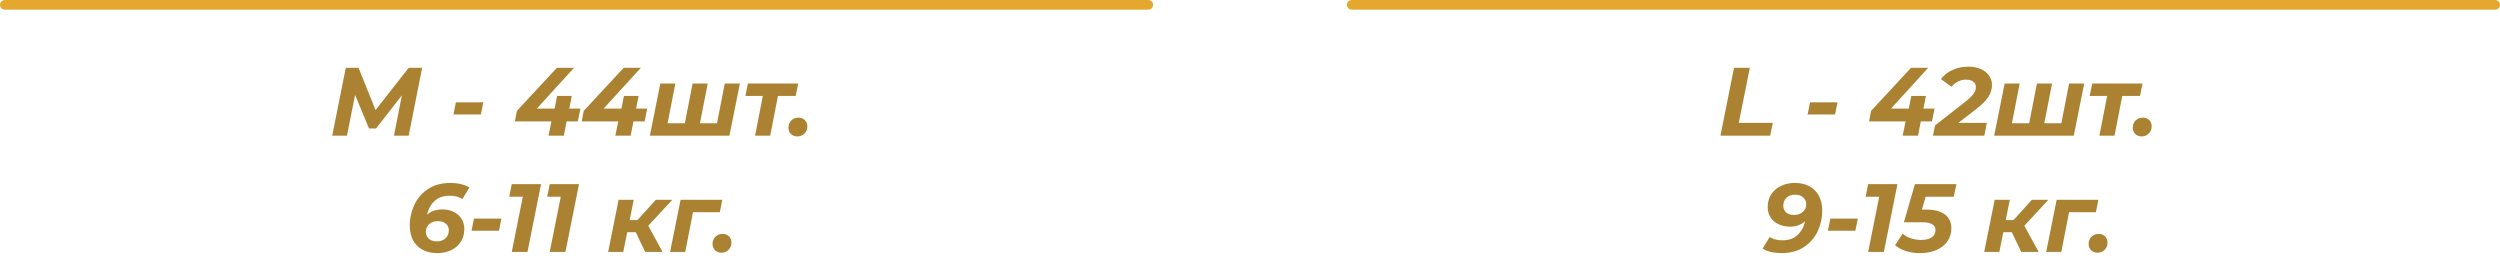
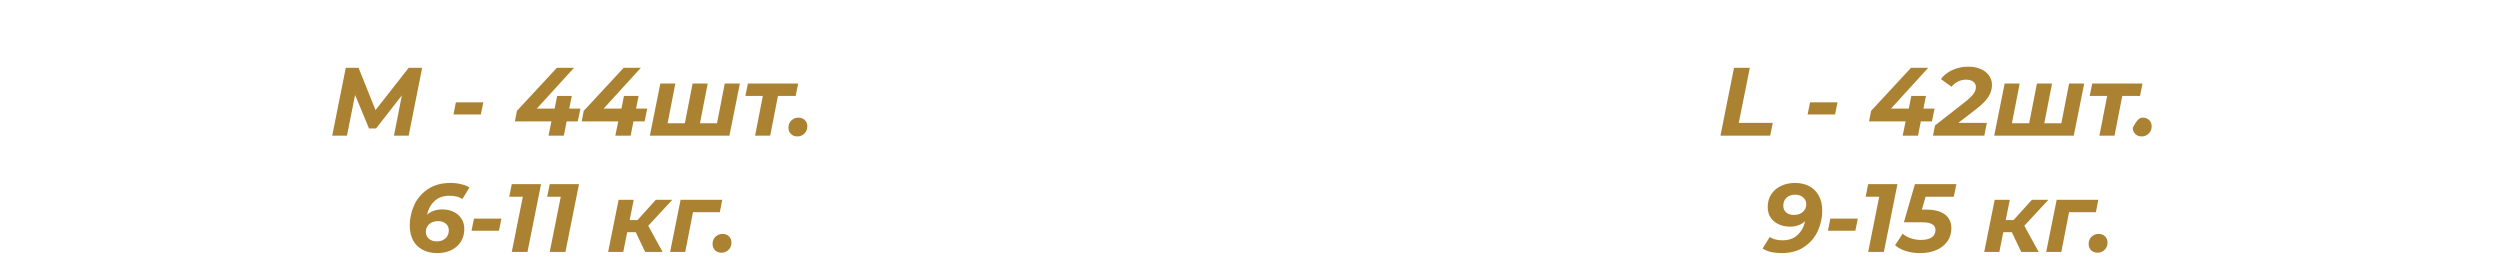
<svg xmlns="http://www.w3.org/2000/svg" width="258" height="28" viewBox="0 0 258 28" fill="none">
-   <path d="M0.5 0.5H118.5" stroke="#E5A82E" stroke-linecap="round" />
-   <path d="M139.5 0.5H257.5" stroke="#E5A82E" stroke-linecap="round" />
-   <path d="M178.951 7H180.581L179.441 12.68H182.951L182.681 14H177.551L178.951 7ZM186.798 10.56H189.628L189.378 11.81H186.548L186.798 10.56ZM199.377 12.53H198.227L197.937 14H196.357L196.657 12.53H192.887L193.097 11.44L197.217 7H198.987L195.147 11.21H196.987L197.247 9.9H198.757L198.497 11.21H199.647L199.377 12.53ZM202.102 12.68H205.042L204.782 14H199.482L199.692 12.95L202.882 10.45C203.269 10.137 203.536 9.873 203.682 9.66C203.836 9.447 203.912 9.223 203.912 8.99C203.912 8.757 203.822 8.57 203.642 8.43C203.469 8.29 203.216 8.22 202.882 8.22C202.602 8.22 202.332 8.283 202.072 8.41C201.812 8.537 201.586 8.717 201.392 8.95L200.302 8.16C200.589 7.767 200.982 7.457 201.482 7.23C201.982 6.997 202.529 6.88 203.122 6.88C203.609 6.88 204.036 6.96 204.402 7.12C204.776 7.28 205.062 7.503 205.262 7.79C205.469 8.077 205.572 8.4 205.572 8.76C205.572 9.193 205.452 9.6 205.212 9.98C204.972 10.36 204.556 10.78 203.962 11.24L202.102 12.68ZM215.091 8.62L214.011 14H205.801L206.881 8.62H208.431L207.631 12.72H209.411L210.211 8.62H211.771L210.971 12.72H212.731L213.531 8.62H215.091ZM220.848 9.9H219.018L218.218 14H216.658L217.458 9.9H215.658L215.918 8.62H221.108L220.848 9.9ZM221.022 14.08C220.755 14.08 220.535 13.997 220.362 13.83C220.189 13.657 220.102 13.44 220.102 13.18C220.102 12.873 220.202 12.623 220.402 12.43C220.602 12.237 220.849 12.14 221.142 12.14C221.409 12.14 221.625 12.223 221.792 12.39C221.965 12.557 222.052 12.773 222.052 13.04C222.052 13.34 221.949 13.59 221.742 13.79C221.542 13.983 221.302 14.08 221.022 14.08ZM185.236 18.88C185.796 18.88 186.286 18.99 186.706 19.21C187.133 19.43 187.463 19.757 187.696 20.19C187.936 20.617 188.056 21.137 188.056 21.75C188.056 22.457 187.906 23.147 187.606 23.82C187.306 24.487 186.84 25.037 186.206 25.47C185.573 25.903 184.79 26.12 183.856 26.12C183.47 26.12 183.1 26.08 182.746 26C182.4 25.913 182.116 25.797 181.896 25.65L182.636 24.46C182.97 24.687 183.406 24.8 183.946 24.8C184.6 24.8 185.12 24.617 185.506 24.25C185.9 23.883 186.16 23.41 186.286 22.83C185.886 23.203 185.363 23.39 184.716 23.39C184.296 23.39 183.913 23.31 183.566 23.15C183.22 22.99 182.943 22.76 182.736 22.46C182.53 22.153 182.426 21.79 182.426 21.37C182.426 20.87 182.546 20.433 182.786 20.06C183.033 19.68 183.37 19.39 183.796 19.19C184.223 18.983 184.703 18.88 185.236 18.88ZM185.136 22.18C185.516 22.18 185.823 22.077 186.056 21.87C186.29 21.663 186.406 21.4 186.406 21.08C186.406 20.8 186.303 20.567 186.096 20.38C185.89 20.187 185.61 20.09 185.256 20.09C184.896 20.09 184.603 20.193 184.376 20.4C184.15 20.607 184.036 20.883 184.036 21.23C184.036 21.523 184.136 21.757 184.336 21.93C184.536 22.097 184.803 22.18 185.136 22.18ZM188.893 22.56H191.723L191.473 23.81H188.643L188.893 22.56ZM195.815 19L194.415 26H192.795L193.935 20.3H192.535L192.795 19H195.815ZM198.721 20.3L198.341 21.63H198.761C199.621 21.63 200.271 21.797 200.711 22.13C201.158 22.463 201.381 22.937 201.381 23.55C201.381 24.063 201.245 24.517 200.971 24.91C200.698 25.297 200.315 25.597 199.821 25.81C199.335 26.017 198.775 26.12 198.141 26.12C197.621 26.12 197.138 26.05 196.691 25.91C196.251 25.77 195.878 25.57 195.571 25.31L196.351 24.12C196.585 24.32 196.865 24.477 197.191 24.59C197.525 24.703 197.875 24.76 198.241 24.76C198.721 24.76 199.091 24.673 199.351 24.5C199.611 24.32 199.741 24.067 199.741 23.74C199.741 23.207 199.288 22.94 198.381 22.94H196.481L197.621 19H201.901L201.631 20.3H198.721ZM208.911 23.3L210.391 26H208.591L207.621 23.96H206.741L206.331 26H204.771L205.851 20.62H207.411L206.991 22.71H207.801L209.691 20.62H211.391L208.911 23.3ZM216.297 21.9H213.527L212.727 26H211.167L212.247 20.62H216.547L216.297 21.9ZM216.466 26.08C216.2 26.08 215.98 25.997 215.806 25.83C215.633 25.657 215.546 25.44 215.546 25.18C215.546 24.873 215.646 24.623 215.846 24.43C216.046 24.237 216.293 24.14 216.586 24.14C216.853 24.14 217.07 24.223 217.236 24.39C217.41 24.557 217.496 24.773 217.496 25.04C217.496 25.34 217.393 25.59 217.186 25.79C216.986 25.983 216.746 26.08 216.466 26.08Z" fill="#AA8231" />
+   <path d="M178.951 7H180.581L179.441 12.68H182.951L182.681 14H177.551L178.951 7ZM186.798 10.56H189.628L189.378 11.81H186.548L186.798 10.56ZM199.377 12.53H198.227L197.937 14H196.357L196.657 12.53H192.887L193.097 11.44L197.217 7H198.987L195.147 11.21H196.987L197.247 9.9H198.757L198.497 11.21H199.647L199.377 12.53ZM202.102 12.68H205.042L204.782 14H199.482L199.692 12.95L202.882 10.45C203.269 10.137 203.536 9.873 203.682 9.66C203.836 9.447 203.912 9.223 203.912 8.99C203.912 8.757 203.822 8.57 203.642 8.43C203.469 8.29 203.216 8.22 202.882 8.22C202.602 8.22 202.332 8.283 202.072 8.41C201.812 8.537 201.586 8.717 201.392 8.95L200.302 8.16C200.589 7.767 200.982 7.457 201.482 7.23C201.982 6.997 202.529 6.88 203.122 6.88C203.609 6.88 204.036 6.96 204.402 7.12C204.776 7.28 205.062 7.503 205.262 7.79C205.469 8.077 205.572 8.4 205.572 8.76C205.572 9.193 205.452 9.6 205.212 9.98C204.972 10.36 204.556 10.78 203.962 11.24L202.102 12.68ZM215.091 8.62L214.011 14H205.801L206.881 8.62H208.431L207.631 12.72H209.411L210.211 8.62H211.771L210.971 12.72H212.731L213.531 8.62H215.091ZM220.848 9.9H219.018L218.218 14H216.658L217.458 9.9H215.658L215.918 8.62H221.108L220.848 9.9ZM221.022 14.08C220.755 14.08 220.535 13.997 220.362 13.83C220.189 13.657 220.102 13.44 220.102 13.18C220.602 12.237 220.849 12.14 221.142 12.14C221.409 12.14 221.625 12.223 221.792 12.39C221.965 12.557 222.052 12.773 222.052 13.04C222.052 13.34 221.949 13.59 221.742 13.79C221.542 13.983 221.302 14.08 221.022 14.08ZM185.236 18.88C185.796 18.88 186.286 18.99 186.706 19.21C187.133 19.43 187.463 19.757 187.696 20.19C187.936 20.617 188.056 21.137 188.056 21.75C188.056 22.457 187.906 23.147 187.606 23.82C187.306 24.487 186.84 25.037 186.206 25.47C185.573 25.903 184.79 26.12 183.856 26.12C183.47 26.12 183.1 26.08 182.746 26C182.4 25.913 182.116 25.797 181.896 25.65L182.636 24.46C182.97 24.687 183.406 24.8 183.946 24.8C184.6 24.8 185.12 24.617 185.506 24.25C185.9 23.883 186.16 23.41 186.286 22.83C185.886 23.203 185.363 23.39 184.716 23.39C184.296 23.39 183.913 23.31 183.566 23.15C183.22 22.99 182.943 22.76 182.736 22.46C182.53 22.153 182.426 21.79 182.426 21.37C182.426 20.87 182.546 20.433 182.786 20.06C183.033 19.68 183.37 19.39 183.796 19.19C184.223 18.983 184.703 18.88 185.236 18.88ZM185.136 22.18C185.516 22.18 185.823 22.077 186.056 21.87C186.29 21.663 186.406 21.4 186.406 21.08C186.406 20.8 186.303 20.567 186.096 20.38C185.89 20.187 185.61 20.09 185.256 20.09C184.896 20.09 184.603 20.193 184.376 20.4C184.15 20.607 184.036 20.883 184.036 21.23C184.036 21.523 184.136 21.757 184.336 21.93C184.536 22.097 184.803 22.18 185.136 22.18ZM188.893 22.56H191.723L191.473 23.81H188.643L188.893 22.56ZM195.815 19L194.415 26H192.795L193.935 20.3H192.535L192.795 19H195.815ZM198.721 20.3L198.341 21.63H198.761C199.621 21.63 200.271 21.797 200.711 22.13C201.158 22.463 201.381 22.937 201.381 23.55C201.381 24.063 201.245 24.517 200.971 24.91C200.698 25.297 200.315 25.597 199.821 25.81C199.335 26.017 198.775 26.12 198.141 26.12C197.621 26.12 197.138 26.05 196.691 25.91C196.251 25.77 195.878 25.57 195.571 25.31L196.351 24.12C196.585 24.32 196.865 24.477 197.191 24.59C197.525 24.703 197.875 24.76 198.241 24.76C198.721 24.76 199.091 24.673 199.351 24.5C199.611 24.32 199.741 24.067 199.741 23.74C199.741 23.207 199.288 22.94 198.381 22.94H196.481L197.621 19H201.901L201.631 20.3H198.721ZM208.911 23.3L210.391 26H208.591L207.621 23.96H206.741L206.331 26H204.771L205.851 20.62H207.411L206.991 22.71H207.801L209.691 20.62H211.391L208.911 23.3ZM216.297 21.9H213.527L212.727 26H211.167L212.247 20.62H216.547L216.297 21.9ZM216.466 26.08C216.2 26.08 215.98 25.997 215.806 25.83C215.633 25.657 215.546 25.44 215.546 25.18C215.546 24.873 215.646 24.623 215.846 24.43C216.046 24.237 216.293 24.14 216.586 24.14C216.853 24.14 217.07 24.223 217.236 24.39C217.41 24.557 217.496 24.773 217.496 25.04C217.496 25.34 217.393 25.59 217.186 25.79C216.986 25.983 216.746 26.08 216.466 26.08Z" fill="#AA8231" />
  <path d="M43.565 7L42.175 14H40.655L41.475 9.84L38.805 13.26H38.085L36.645 9.8L35.805 14H34.285L35.685 7H37.005L38.755 11.36L42.175 7H43.565ZM47.048 10.56H49.878L49.628 11.81H46.798L47.048 10.56ZM59.627 12.53H58.477L58.187 14H56.607L56.907 12.53H53.137L53.347 11.44L57.467 7H59.237L55.397 11.21H57.237L57.497 9.9H59.007L58.747 11.21H59.897L59.627 12.53ZM66.522 12.53H65.372L65.082 14H63.502L63.802 12.53H60.032L60.242 11.44L64.362 7H66.132L62.292 11.21H64.132L64.392 9.9H65.902L65.642 11.21H66.792L66.522 12.53ZM76.356 8.62L75.276 14H67.066L68.146 8.62H69.696L68.896 12.72H70.676L71.476 8.62H73.036L72.236 12.72H73.996L74.796 8.62H76.356ZM82.114 9.9H80.284L79.484 14H77.924L78.724 9.9H76.924L77.183 8.62H82.374L82.114 9.9ZM82.288 14.08C82.021 14.08 81.801 13.997 81.628 13.83C81.454 13.657 81.368 13.44 81.368 13.18C81.368 12.873 81.468 12.623 81.668 12.43C81.868 12.237 82.114 12.14 82.408 12.14C82.674 12.14 82.891 12.223 83.058 12.39C83.231 12.557 83.318 12.773 83.318 13.04C83.318 13.34 83.214 13.59 83.008 13.79C82.808 13.983 82.568 14.08 82.288 14.08ZM45.677 21.61C46.077 21.61 46.447 21.69 46.787 21.85C47.134 22.01 47.407 22.243 47.607 22.55C47.814 22.85 47.917 23.21 47.917 23.63C47.917 24.13 47.797 24.57 47.557 24.95C47.317 25.323 46.984 25.613 46.557 25.82C46.13 26.02 45.651 26.12 45.117 26.12C44.557 26.12 44.064 26.01 43.637 25.79C43.211 25.57 42.877 25.247 42.637 24.82C42.404 24.387 42.287 23.863 42.287 23.25C42.287 22.543 42.437 21.857 42.737 21.19C43.037 20.517 43.504 19.963 44.137 19.53C44.77 19.097 45.557 18.88 46.497 18.88C46.884 18.88 47.251 18.923 47.597 19.01C47.944 19.09 48.227 19.203 48.447 19.35L47.717 20.54C47.384 20.313 46.944 20.2 46.397 20.2C45.751 20.2 45.23 20.383 44.837 20.75C44.45 21.117 44.194 21.587 44.067 22.16C44.48 21.793 45.017 21.61 45.677 21.61ZM45.097 24.91C45.45 24.91 45.74 24.807 45.967 24.6C46.2 24.393 46.317 24.117 46.317 23.77C46.317 23.477 46.214 23.247 46.007 23.08C45.807 22.907 45.541 22.82 45.207 22.82C44.834 22.82 44.531 22.923 44.297 23.13C44.064 23.337 43.947 23.6 43.947 23.92C43.947 24.2 44.047 24.437 44.247 24.63C44.454 24.817 44.737 24.91 45.097 24.91ZM48.913 22.56H51.743L51.493 23.81H48.663L48.913 22.56ZM55.836 19L54.436 26H52.816L53.956 20.3H52.556L52.816 19H55.836ZM59.752 19L58.352 26H56.732L57.872 20.3H56.472L56.732 19H59.752ZM66.9 23.3L68.38 26H66.58L65.61 23.96H64.73L64.32 26H62.76L63.84 20.62H65.4L64.98 22.71H65.79L67.68 20.62H69.38L66.9 23.3ZM74.286 21.9H71.516L70.716 26H69.156L70.236 20.62H74.536L74.286 21.9ZM74.456 26.08C74.189 26.08 73.969 25.997 73.796 25.83C73.622 25.657 73.536 25.44 73.536 25.18C73.536 24.873 73.636 24.623 73.836 24.43C74.036 24.237 74.282 24.14 74.576 24.14C74.842 24.14 75.059 24.223 75.226 24.39C75.399 24.557 75.486 24.773 75.486 25.04C75.486 25.34 75.382 25.59 75.176 25.79C74.976 25.983 74.736 26.08 74.456 26.08Z" fill="#AA8231" />
</svg>